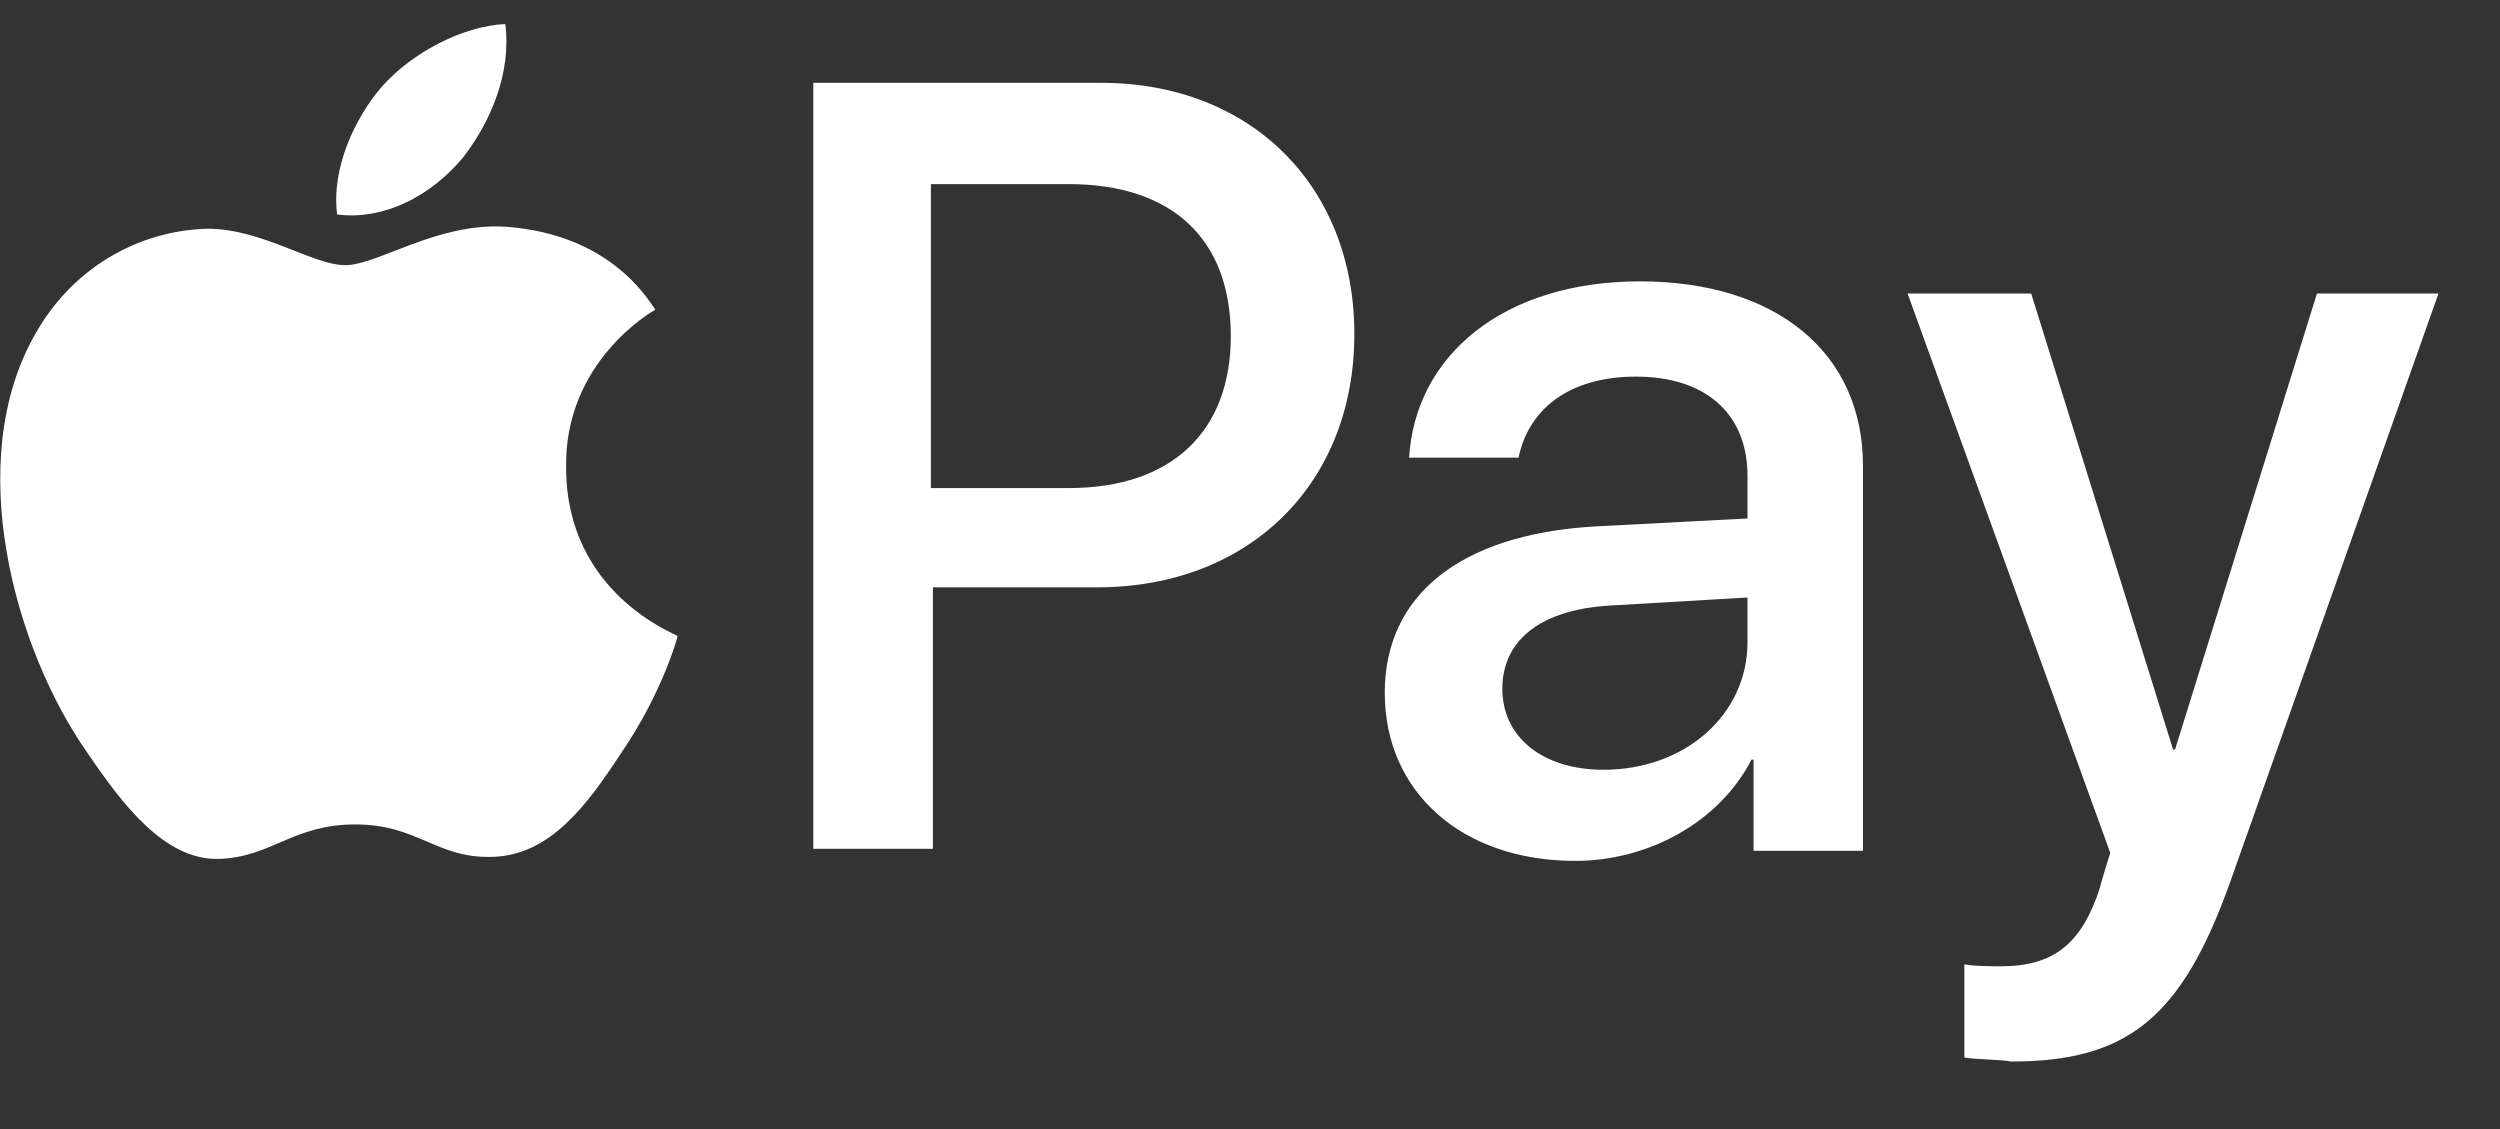
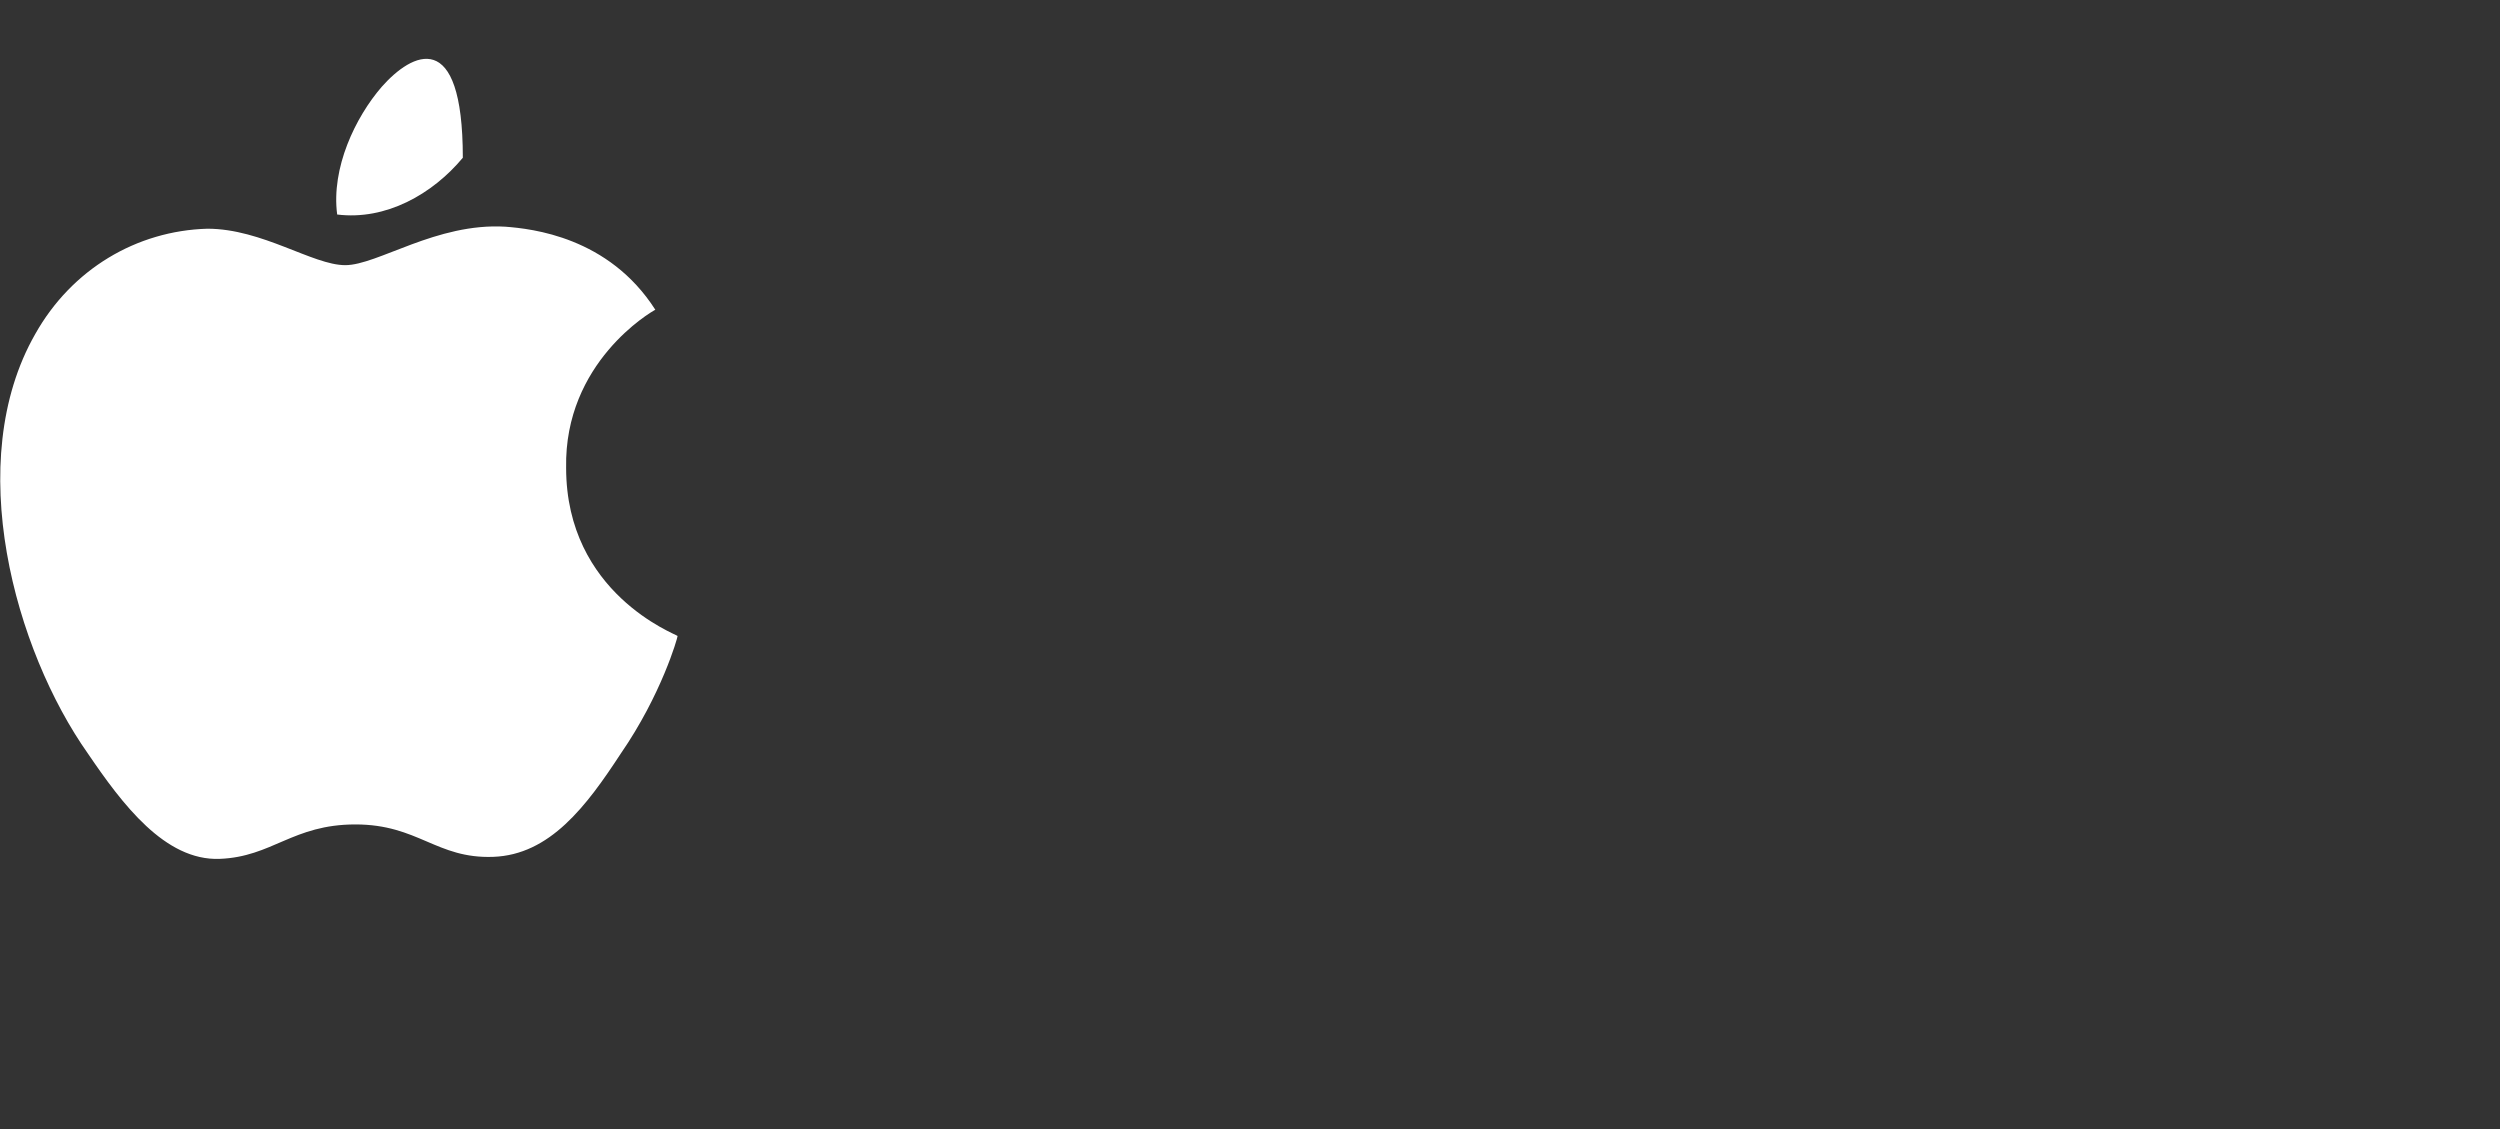
<svg xmlns="http://www.w3.org/2000/svg" width="31" height="14" viewBox="0 0 31 14" fill="none">
  <rect x="0" y="0" width="31" height="14" fill="#333333" stroke="none" />
-   <path fill-rule="evenodd" clip-rule="evenodd" d="M5.739 1.956C6.09 1.504 6.342 0.901 6.266 0.298C5.739 0.323 5.11 0.65 4.733 1.077C4.407 1.454 4.105 2.082 4.181 2.66C4.784 2.735 5.362 2.409 5.739 1.956ZM6.266 2.811C5.412 2.76 4.683 3.288 4.281 3.288C3.879 3.288 3.251 2.836 2.572 2.836C1.693 2.861 0.889 3.338 0.437 4.142C-0.468 5.725 0.185 8.062 1.09 9.344C1.517 9.972 2.045 10.675 2.723 10.65C3.377 10.625 3.628 10.223 4.407 10.223C5.186 10.223 5.412 10.65 6.115 10.625C6.819 10.6 7.271 9.997 7.698 9.344C8.201 8.615 8.402 7.911 8.402 7.886C8.377 7.861 7.02 7.359 7.02 5.801C6.995 4.494 8.075 3.866 8.126 3.841C7.548 2.936 6.593 2.836 6.266 2.811Z" fill="white" />
-   <path fill-rule="evenodd" clip-rule="evenodd" d="M13.653 1.027C15.513 1.027 16.794 2.308 16.794 4.142C16.794 6.002 15.488 7.283 13.603 7.283H11.568V10.525H10.085V1.027H13.653ZM11.568 6.052H13.252C14.533 6.052 15.262 5.348 15.262 4.168C15.262 2.961 14.533 2.283 13.252 2.283H11.543V6.052H11.568ZM17.171 8.59C17.171 7.384 18.101 6.63 19.759 6.529L21.669 6.429V5.901C21.669 5.122 21.141 4.67 20.287 4.67C19.458 4.67 18.955 5.072 18.83 5.675H17.473C17.548 4.419 18.629 3.489 20.337 3.489C22.021 3.489 23.101 4.369 23.101 5.776V10.55H21.744V9.419H21.719C21.317 10.198 20.438 10.675 19.533 10.675C18.126 10.675 17.171 9.821 17.171 8.59ZM21.669 7.962V7.409L19.96 7.509C19.106 7.56 18.629 7.937 18.629 8.54C18.629 9.143 19.131 9.545 19.885 9.545C20.89 9.545 21.669 8.866 21.669 7.962ZM24.358 13.113V11.957C24.458 11.982 24.709 11.982 24.81 11.982C25.463 11.982 25.815 11.706 26.041 11.002C26.041 10.977 26.167 10.575 26.167 10.575L23.654 3.64H25.187L26.946 9.293H26.971L28.73 3.64H30.237L27.649 10.952C27.046 12.635 26.368 13.163 24.936 13.163C24.835 13.138 24.483 13.138 24.358 13.113Z" fill="white" />
+   <path fill-rule="evenodd" clip-rule="evenodd" d="M5.739 1.956C5.739 0.323 5.11 0.65 4.733 1.077C4.407 1.454 4.105 2.082 4.181 2.66C4.784 2.735 5.362 2.409 5.739 1.956ZM6.266 2.811C5.412 2.76 4.683 3.288 4.281 3.288C3.879 3.288 3.251 2.836 2.572 2.836C1.693 2.861 0.889 3.338 0.437 4.142C-0.468 5.725 0.185 8.062 1.09 9.344C1.517 9.972 2.045 10.675 2.723 10.65C3.377 10.625 3.628 10.223 4.407 10.223C5.186 10.223 5.412 10.65 6.115 10.625C6.819 10.6 7.271 9.997 7.698 9.344C8.201 8.615 8.402 7.911 8.402 7.886C8.377 7.861 7.02 7.359 7.02 5.801C6.995 4.494 8.075 3.866 8.126 3.841C7.548 2.936 6.593 2.836 6.266 2.811Z" fill="white" />
</svg>